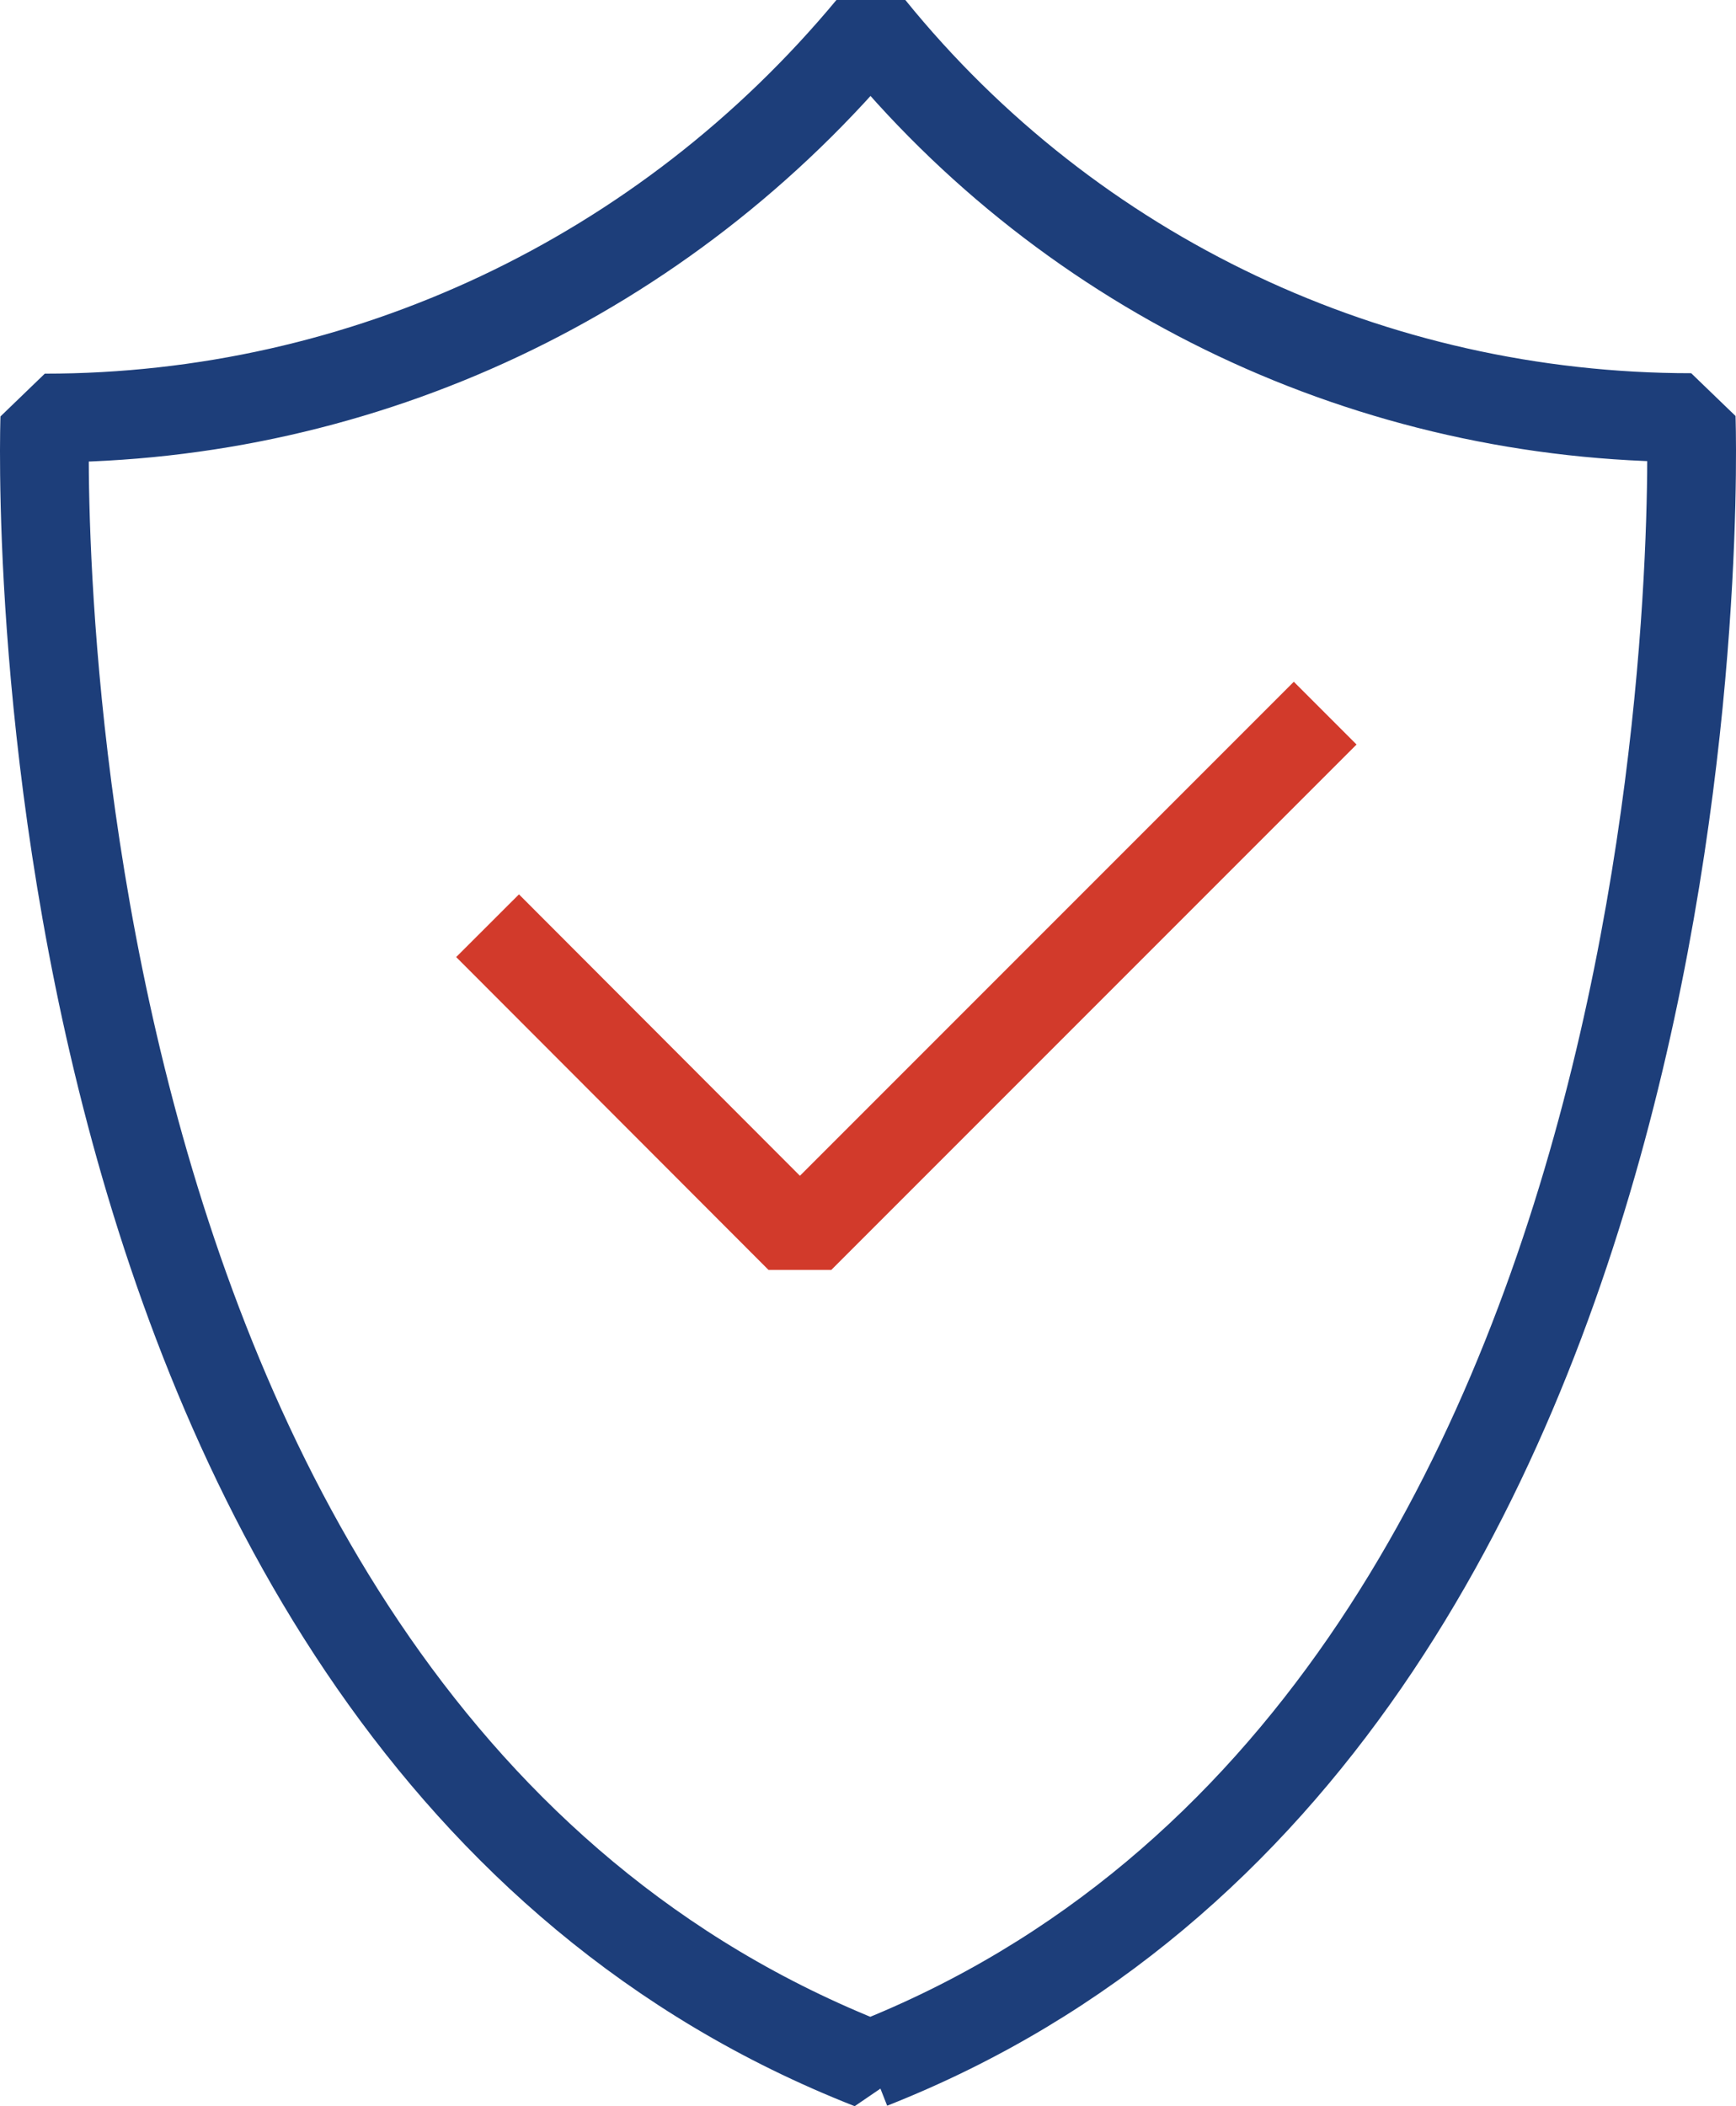
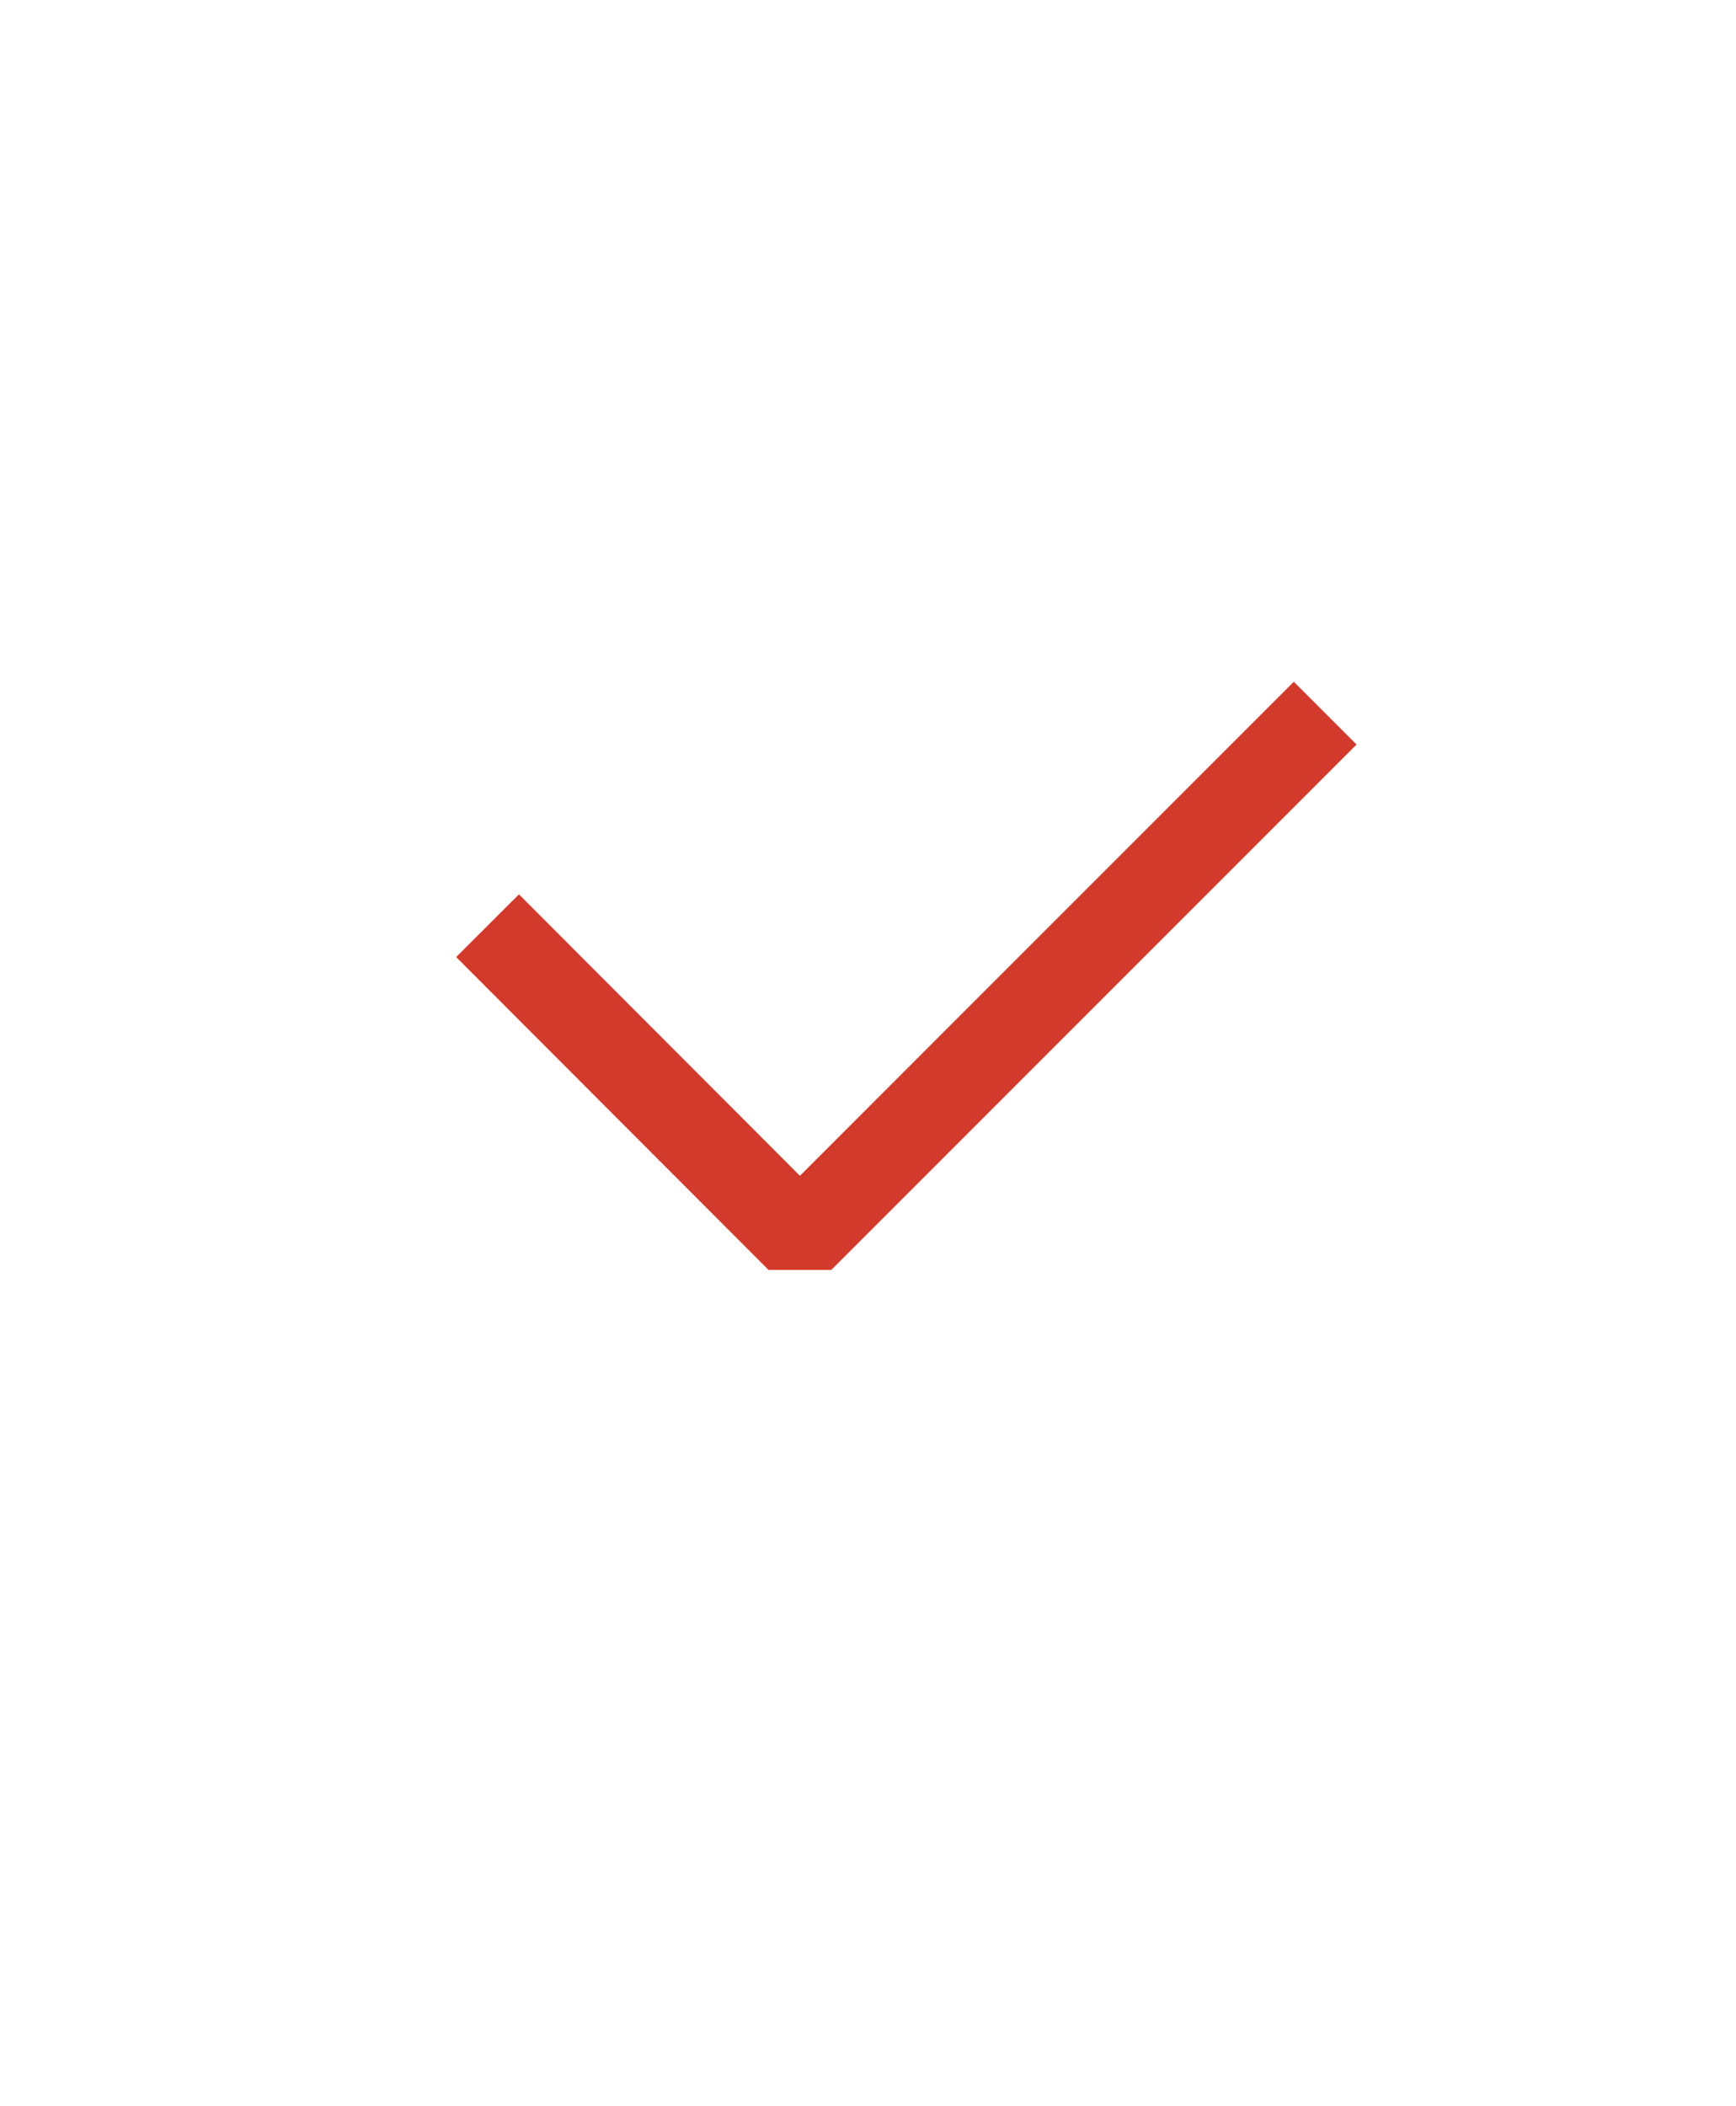
<svg xmlns="http://www.w3.org/2000/svg" id="Layer_2" data-name="Layer 2" viewBox="0 0 39.13 47.46">
  <defs>
    <style>
      .cls-1 {
        stroke: #1d3e7a;
      }

      .cls-1, .cls-2 {
        fill: none;
        stroke-linejoin: bevel;
        stroke-width: 2px;
      }

      .cls-2 {
        stroke: #d23a2b;
      }
    </style>
  </defs>
  <g id="Layer_2-2" data-name="Layer 2">
    <g>
-       <path class="cls-1" d="M19.63,46.52c19.55-7.71,18.49-37.11,18.49-37.11-7.18,0-13.96-3.19-18.49-8.78C14.98,6.23,8.19,9.42,1.01,9.42c0,0-1.06,29.39,18.62,37.11Z" />
      <polyline class="cls-2" points="10.99 20.86 18.03 27.91 29.87 16.07" />
    </g>
  </g>
</svg>